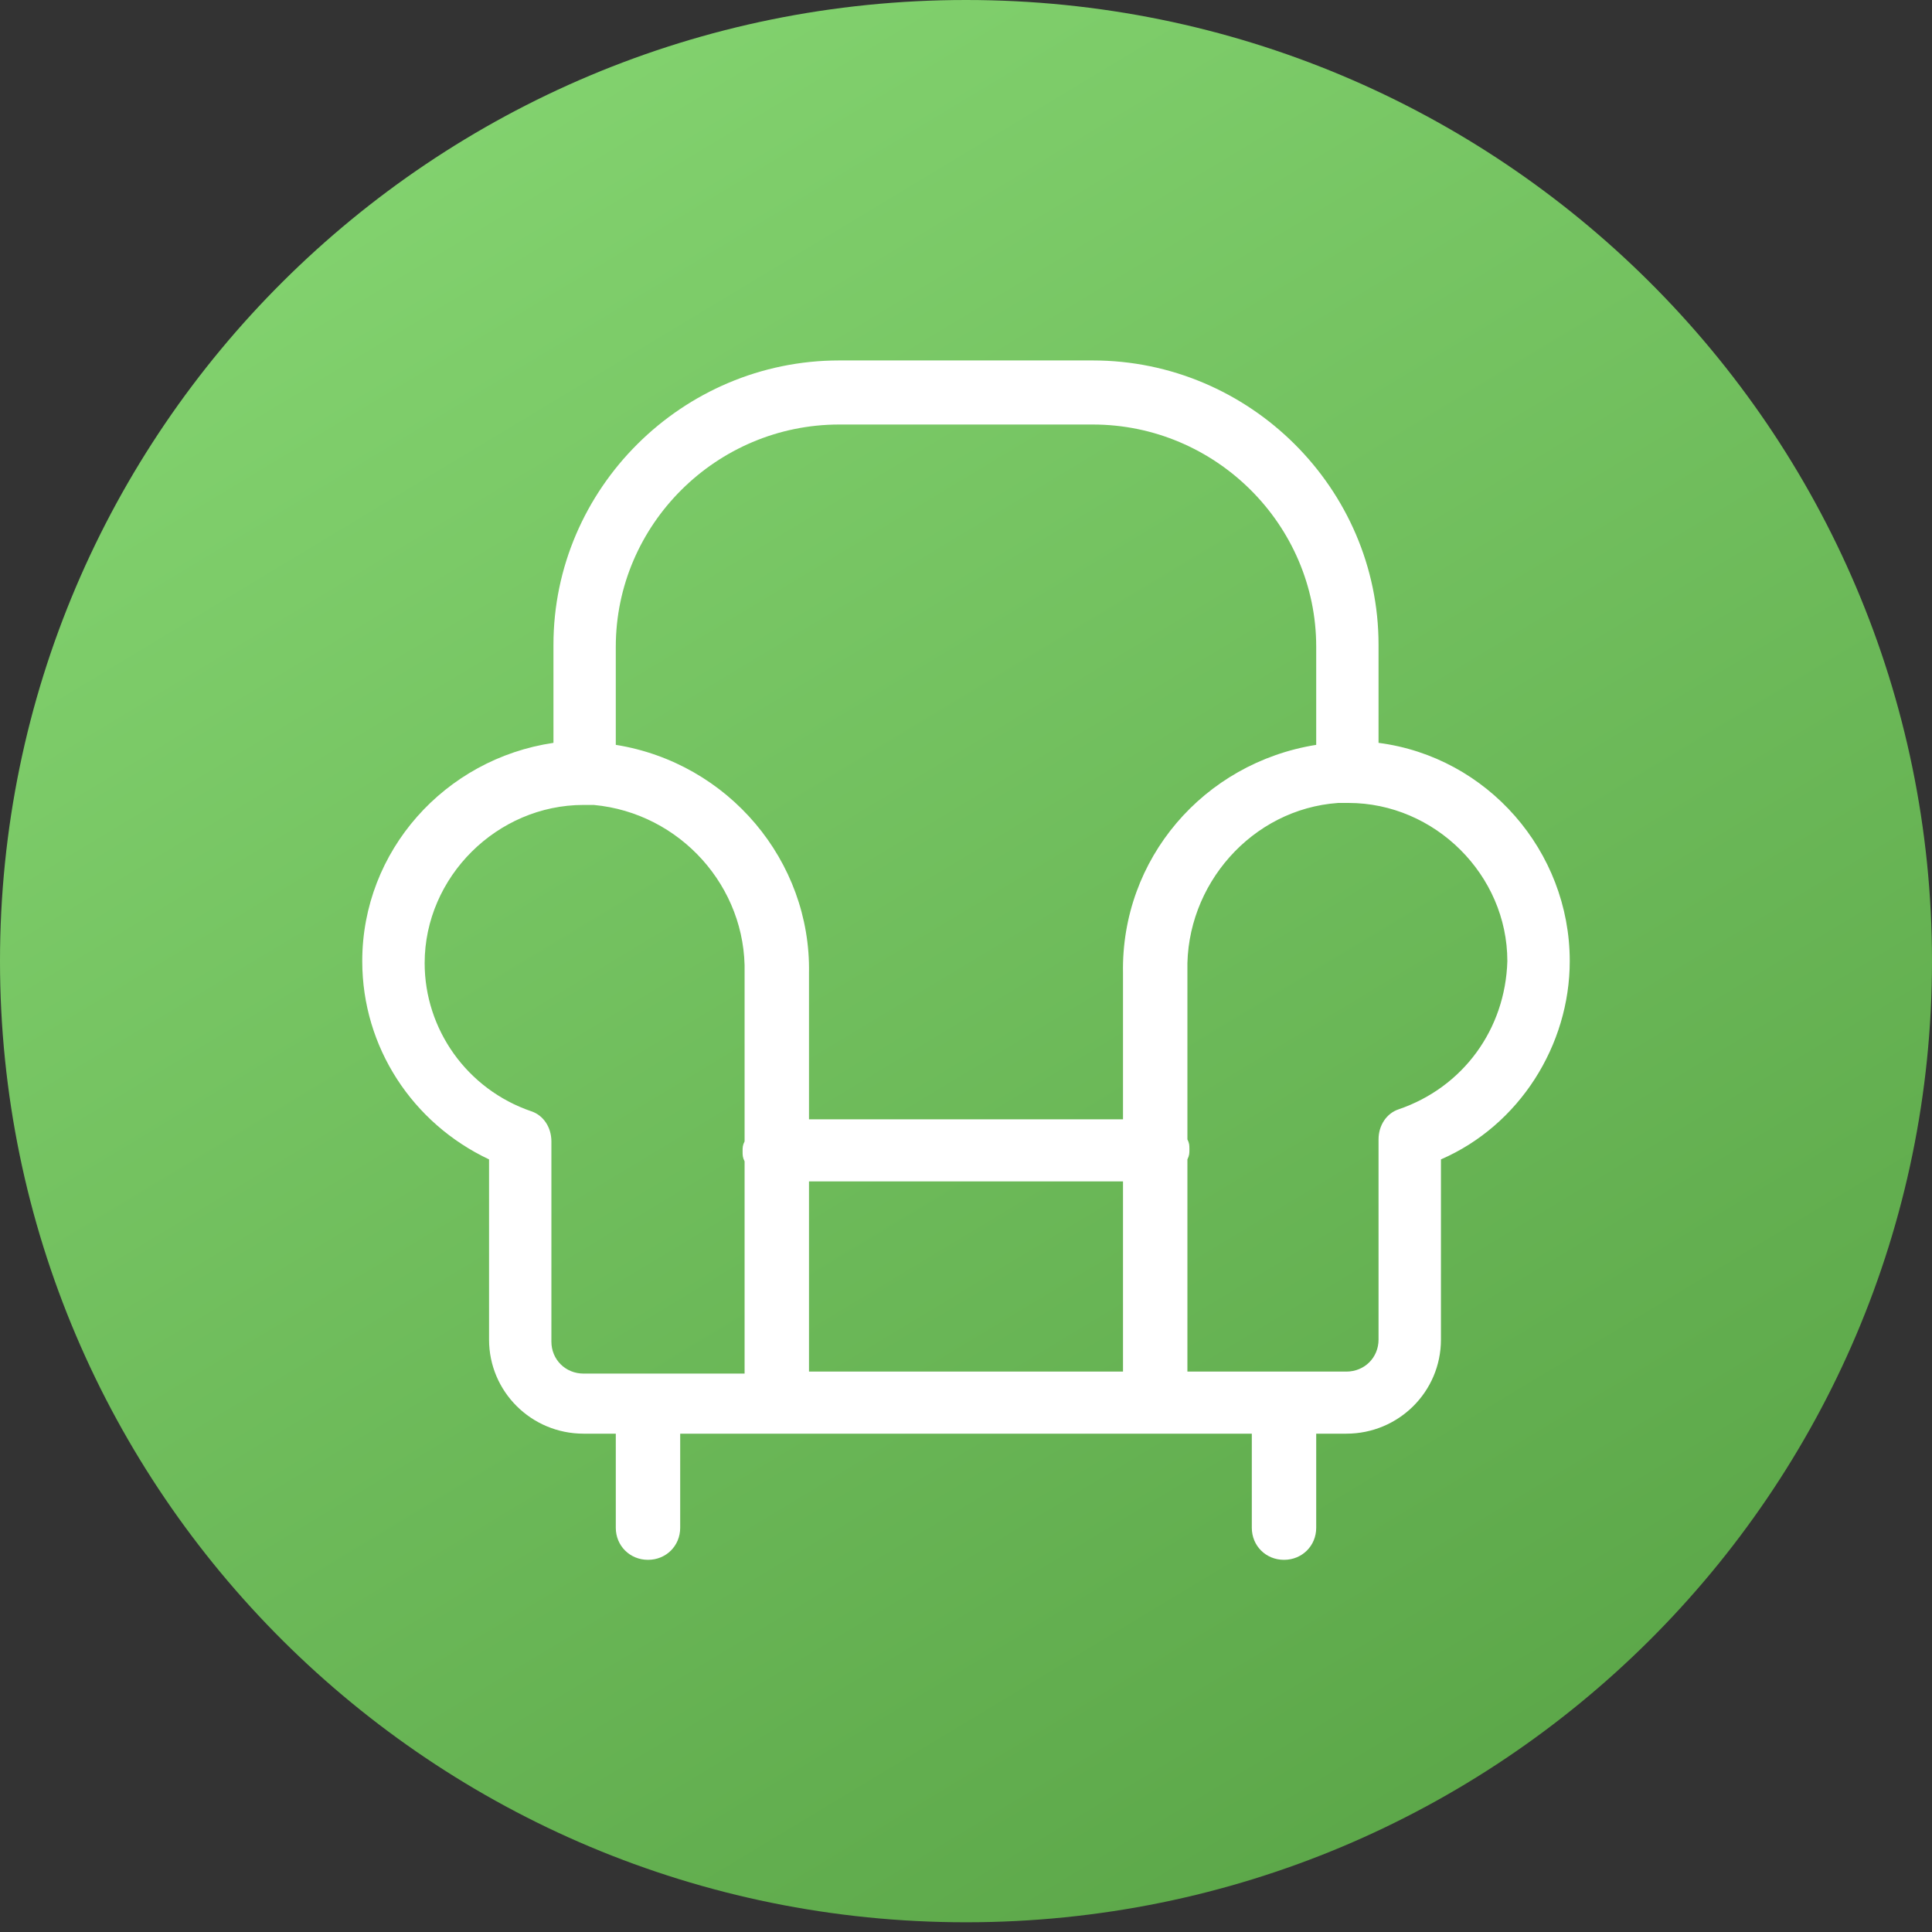
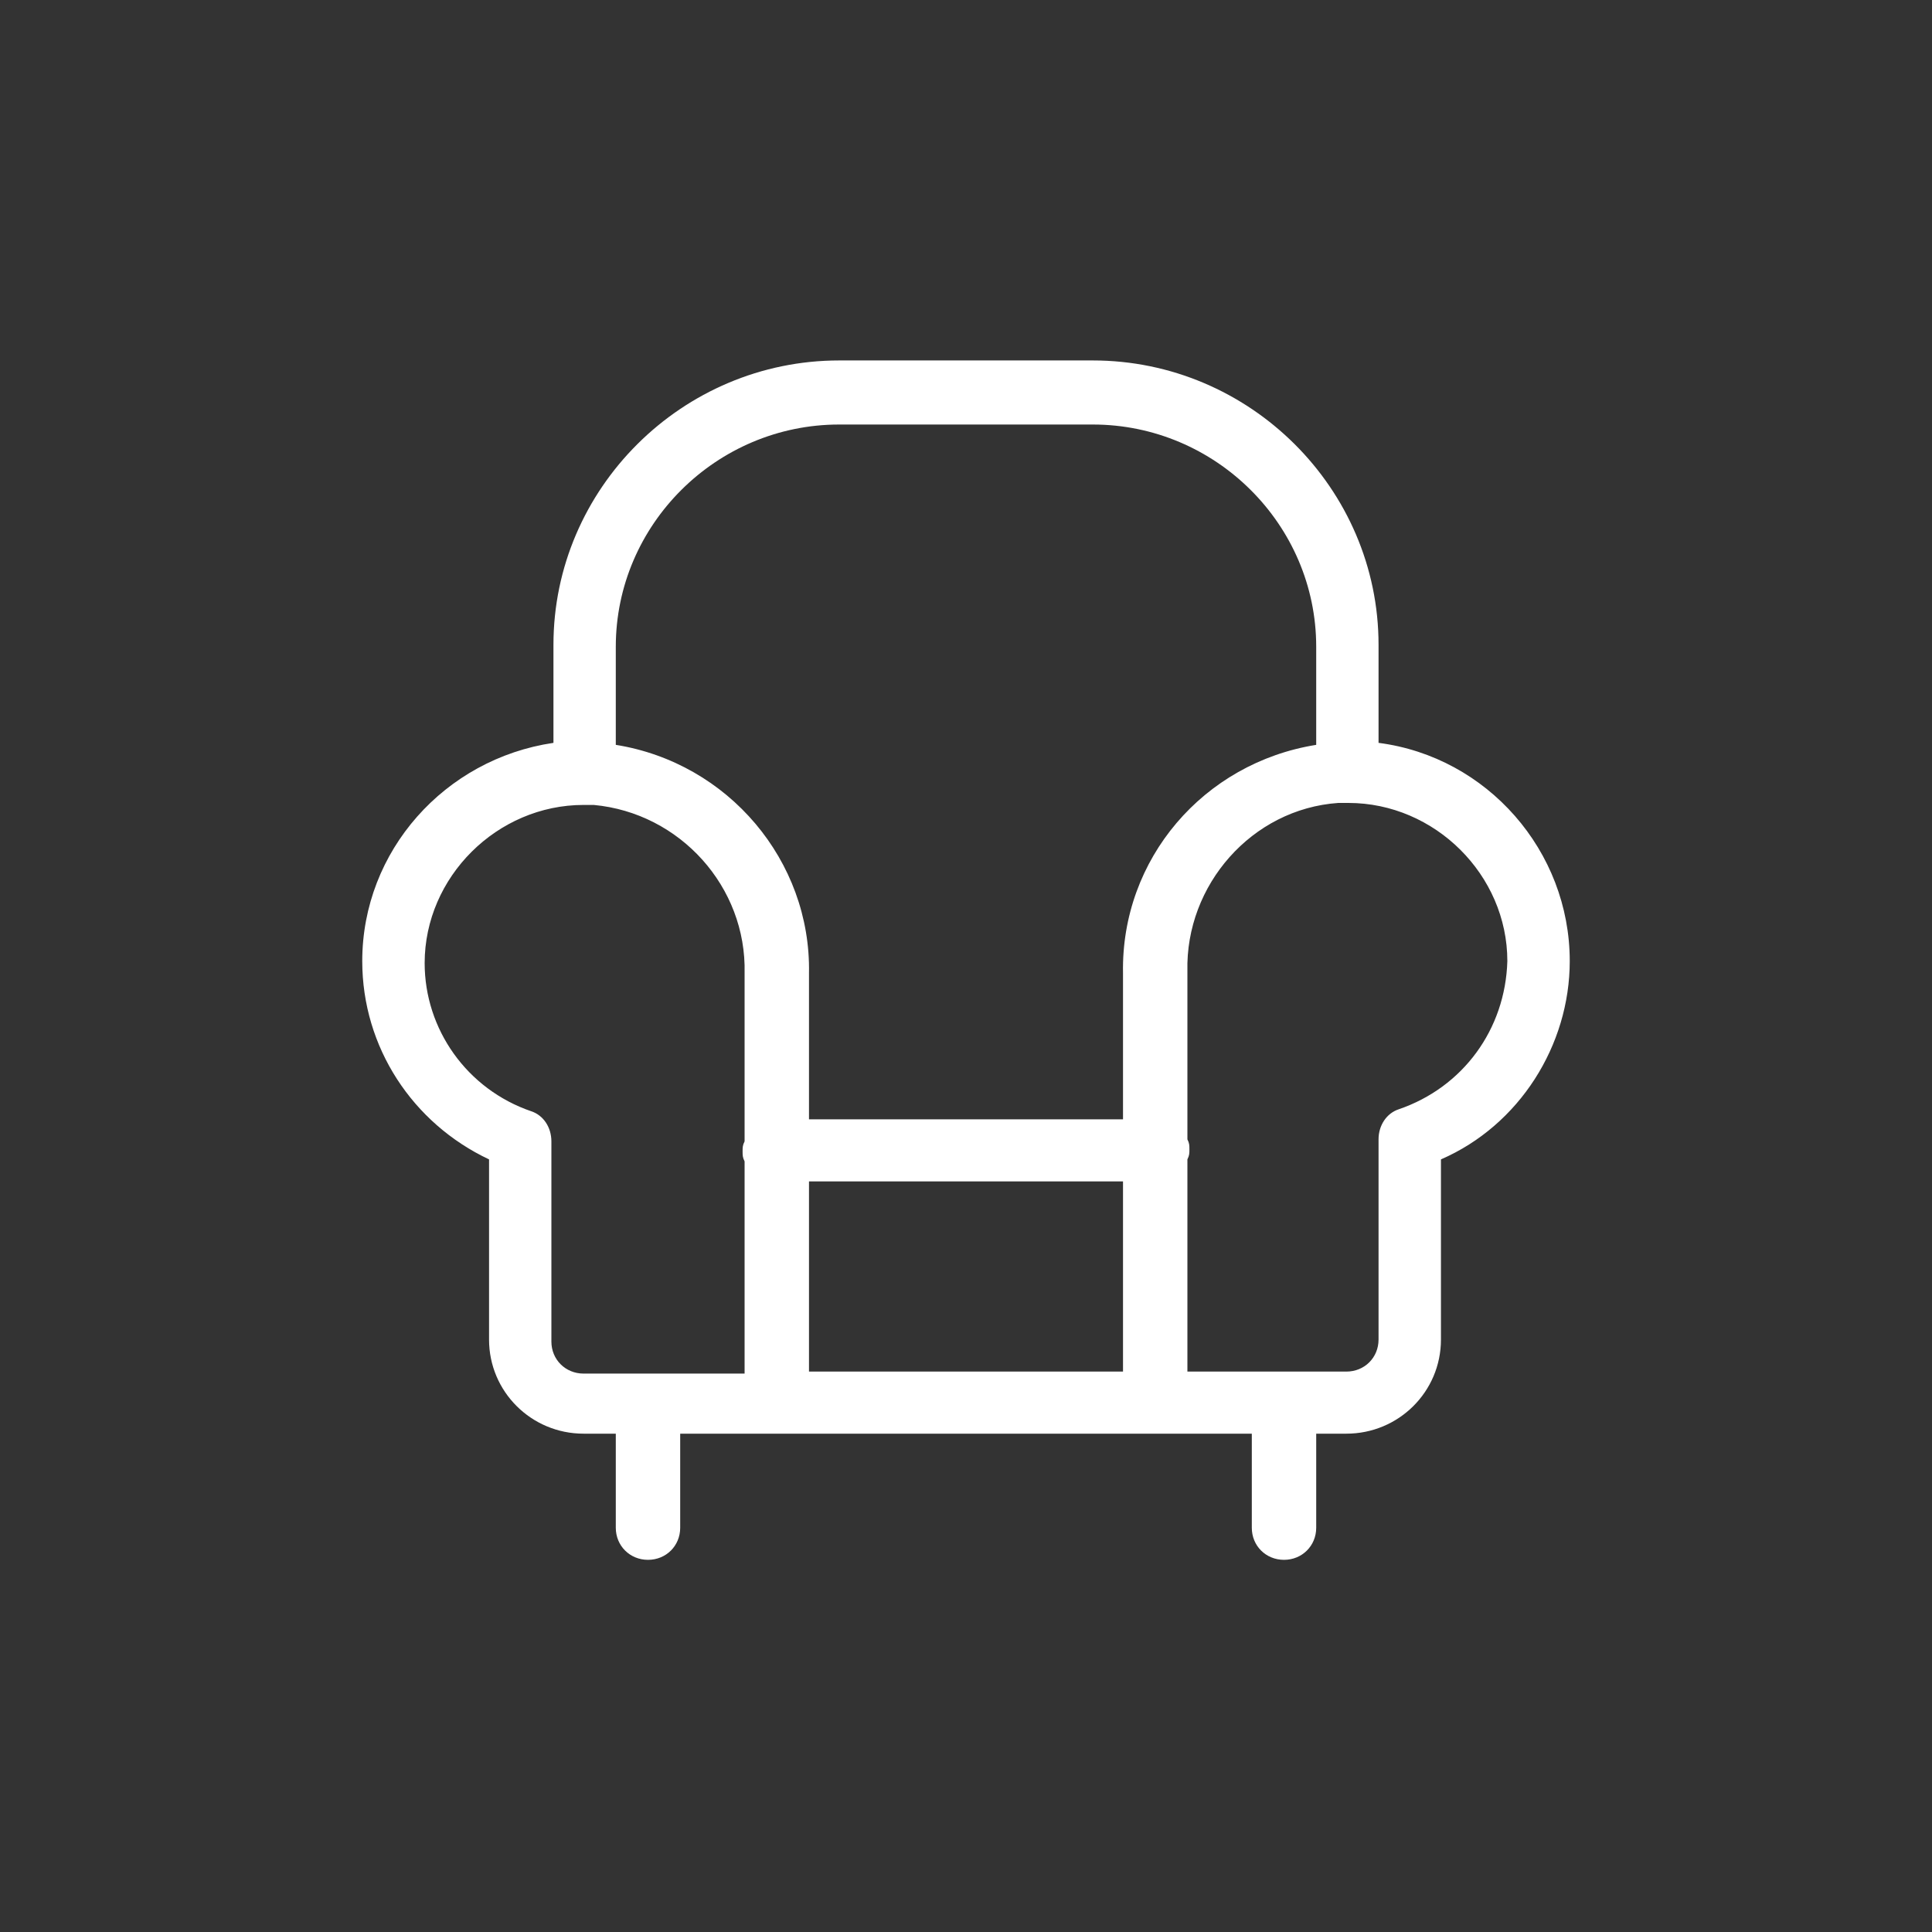
<svg xmlns="http://www.w3.org/2000/svg" width="30" height="30" viewBox="0 0 30 30" fill="none">
  <rect x="0" y="0" width="30" height="30" fill="#333333" stroke="none" />
  <g clip-path="url(#clip0_2304_1673)">
-     <path d="M15 29.849C23.284 29.849 30 23.167 30 14.924C30 6.682 23.284 0 15 0C6.716 0 0 6.682 0 14.924C0 23.167 6.716 29.849 15 29.849Z" fill="url(#paint0_linear_2304_1673)" />
    <path d="M21.406 11.535V10.012C21.406 7.587 19.406 5.597 16.969 5.597H13.031C10.594 5.597 8.594 7.587 8.594 10.012V11.535C6.906 11.784 5.625 13.214 5.625 14.924C5.625 16.261 6.406 17.443 7.594 18.003V20.801C7.594 21.609 8.25 22.262 9.062 22.262H9.562V23.723C9.562 24.003 9.781 24.221 10.062 24.221C10.344 24.221 10.562 24.003 10.562 23.723V22.262H19.438V23.723C19.438 24.003 19.656 24.221 19.938 24.221C20.219 24.221 20.438 24.003 20.438 23.723V22.262H20.906C21.719 22.262 22.375 21.609 22.375 20.801V18.003C23.594 17.474 24.375 16.23 24.375 14.924C24.375 13.214 23.094 11.753 21.406 11.535ZM11.562 17.723C11.531 17.785 11.531 17.816 11.531 17.878C11.531 17.94 11.531 17.971 11.562 18.034V21.329H9.062C8.781 21.329 8.562 21.112 8.562 20.832V17.723C8.562 17.505 8.438 17.318 8.25 17.256C7.25 16.914 6.594 15.982 6.594 14.955C6.594 13.618 7.719 12.499 9.062 12.499H9.219C10.562 12.623 11.594 13.774 11.562 15.111V17.723ZM17.438 21.298H12.562V18.345H17.438V21.298ZM17.438 15.111V17.381H12.562V15.111C12.594 13.37 11.312 11.846 9.562 11.566V10.043C9.562 8.146 11.125 6.592 13.031 6.592H16.969C18.875 6.592 20.438 8.146 20.438 10.043V11.566C18.688 11.846 17.406 13.339 17.438 15.111ZM21.719 17.225C21.531 17.287 21.406 17.474 21.406 17.692V20.801C21.406 21.081 21.188 21.298 20.906 21.298H18.438V18.003C18.469 17.94 18.469 17.909 18.469 17.847C18.469 17.785 18.469 17.754 18.438 17.692V15.08C18.406 13.743 19.438 12.561 20.781 12.468H20.938C22.281 12.468 23.406 13.587 23.406 14.924C23.375 15.982 22.719 16.883 21.719 17.225Z" fill="white" />
  </g>
  <defs>
    <linearGradient id="paint0_linear_2304_1673" x1="-3.86014e-07" y1="1.085" x2="19.693" y2="33.751" gradientUnits="userSpaceOnUse">
      <stop offset="0.053" stop-color="#85D571" />
      <stop offset="0.958" stop-color="#5AA547" />
    </linearGradient>
    <clipPath id="clip0_2304_1673">
      <rect width="30" height="29.849" fill="white" />
    </clipPath>
  </defs>
</svg>